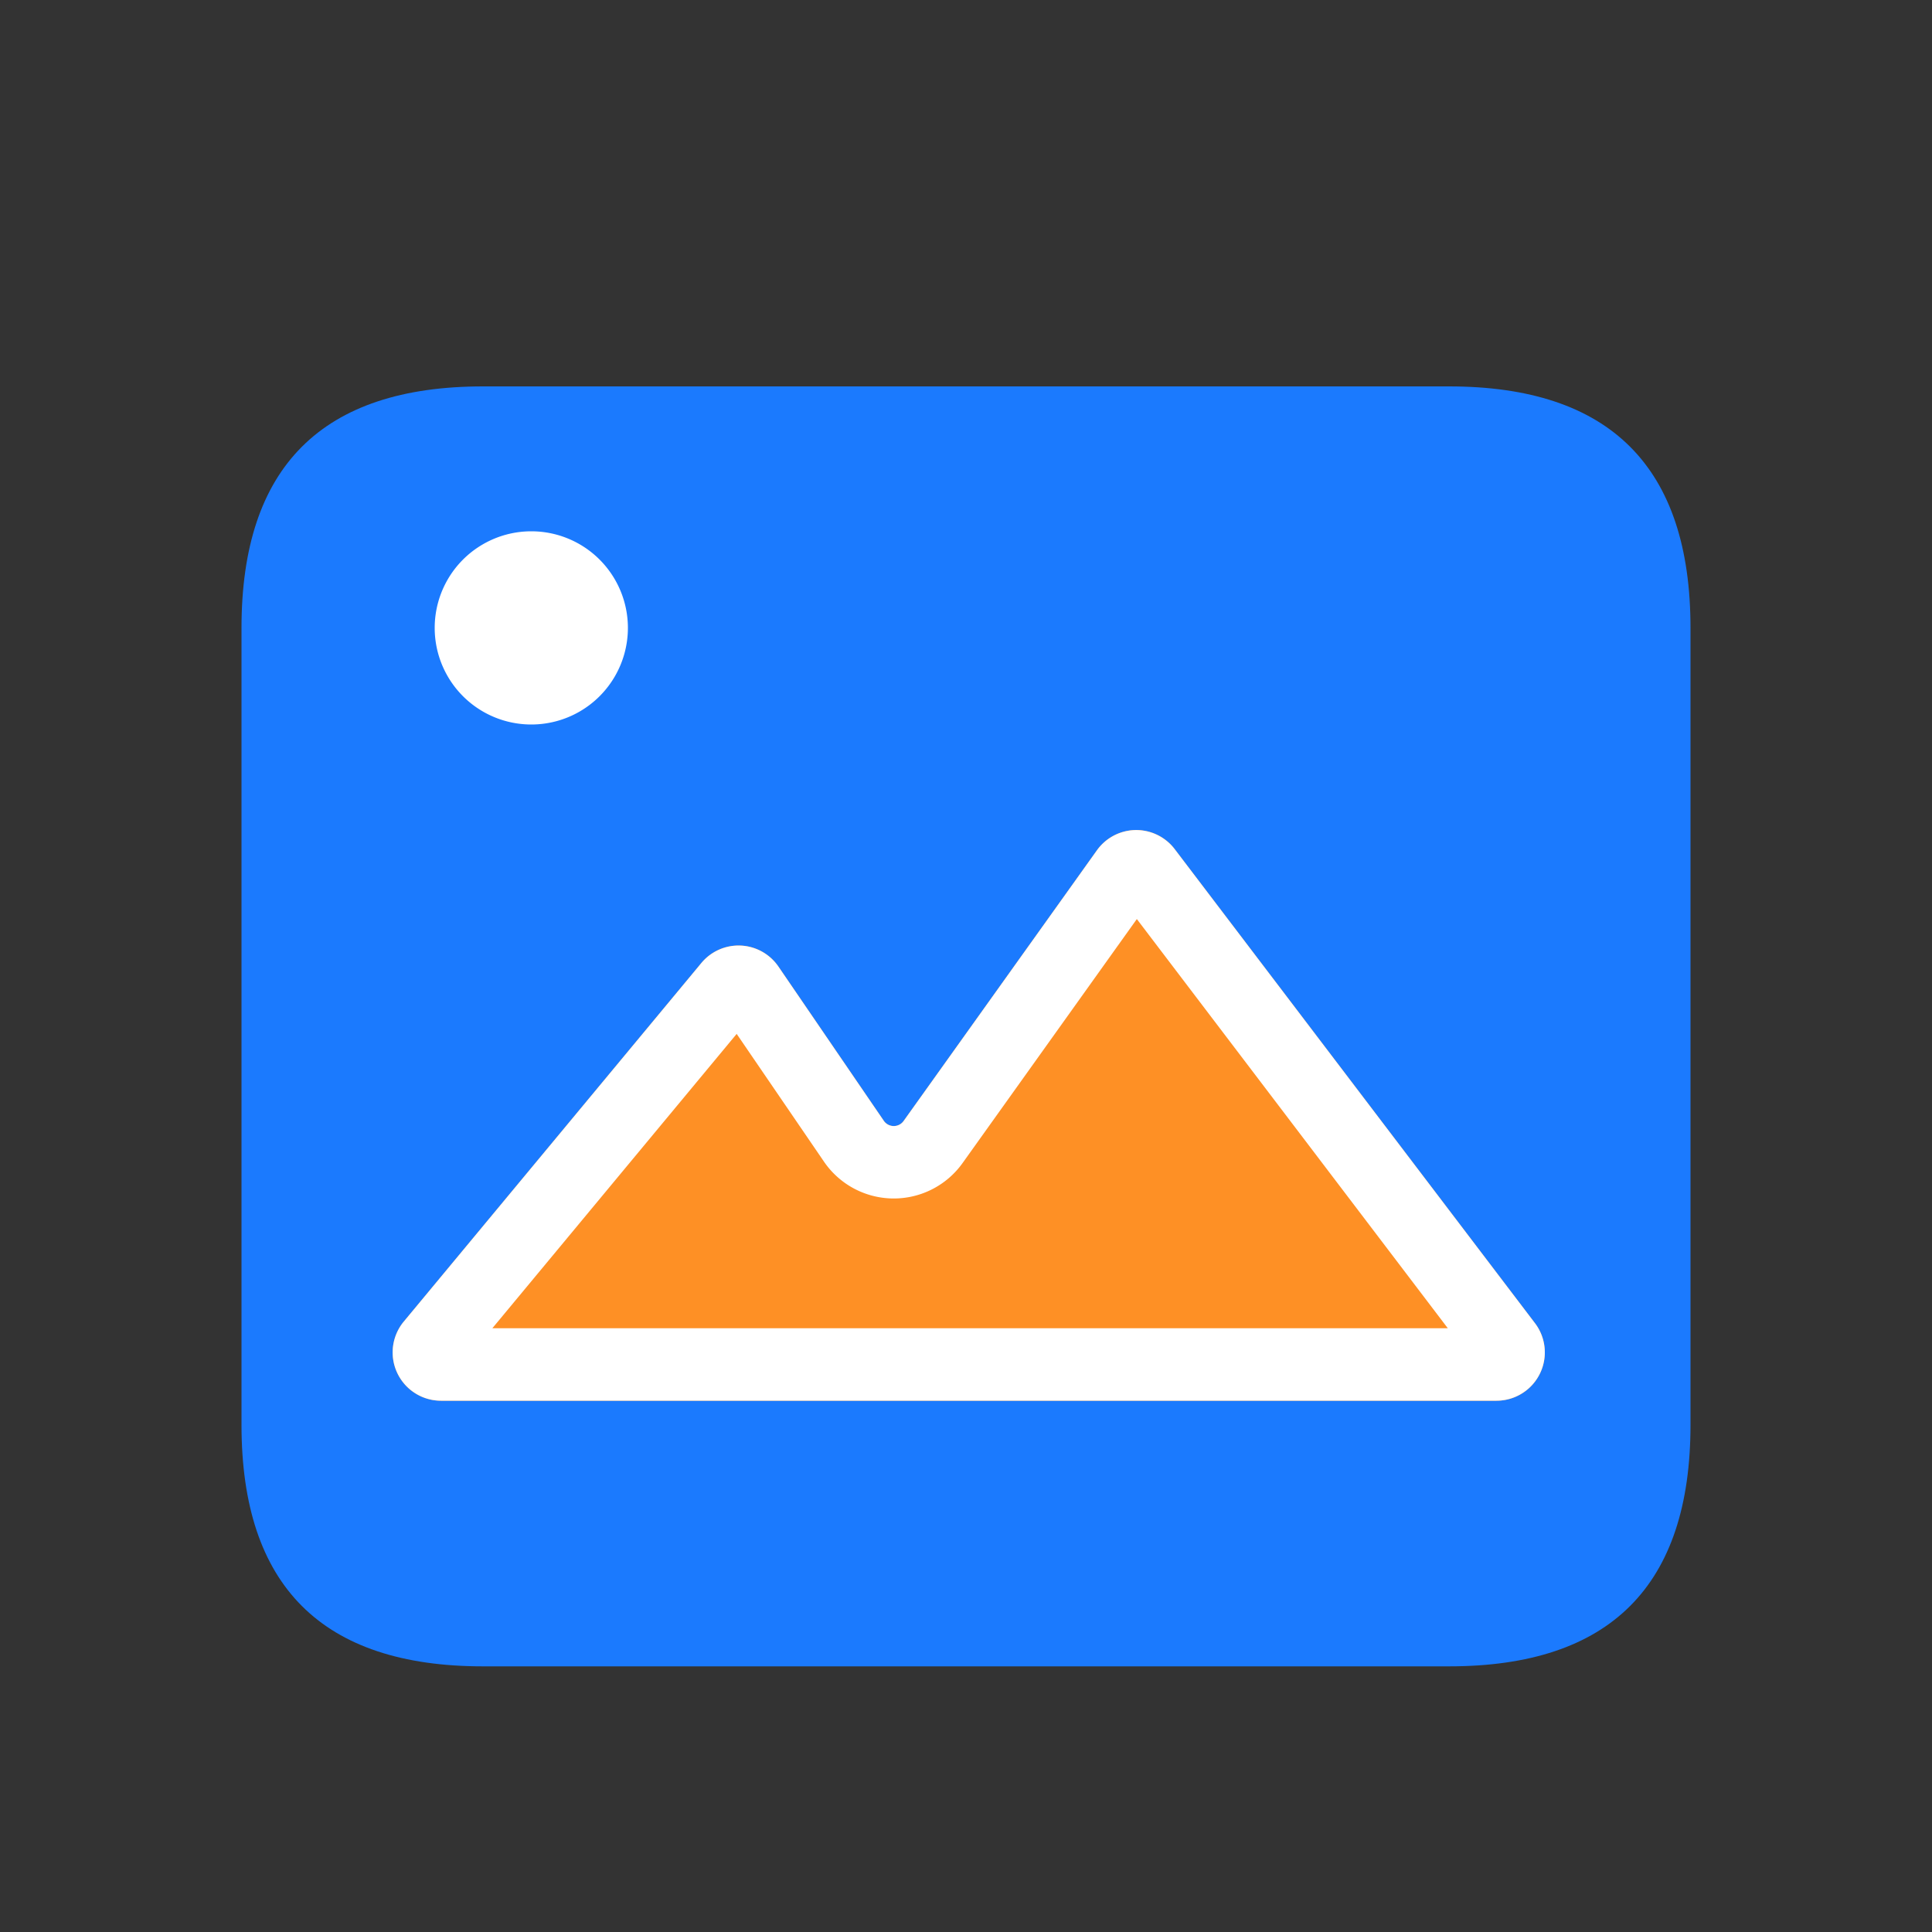
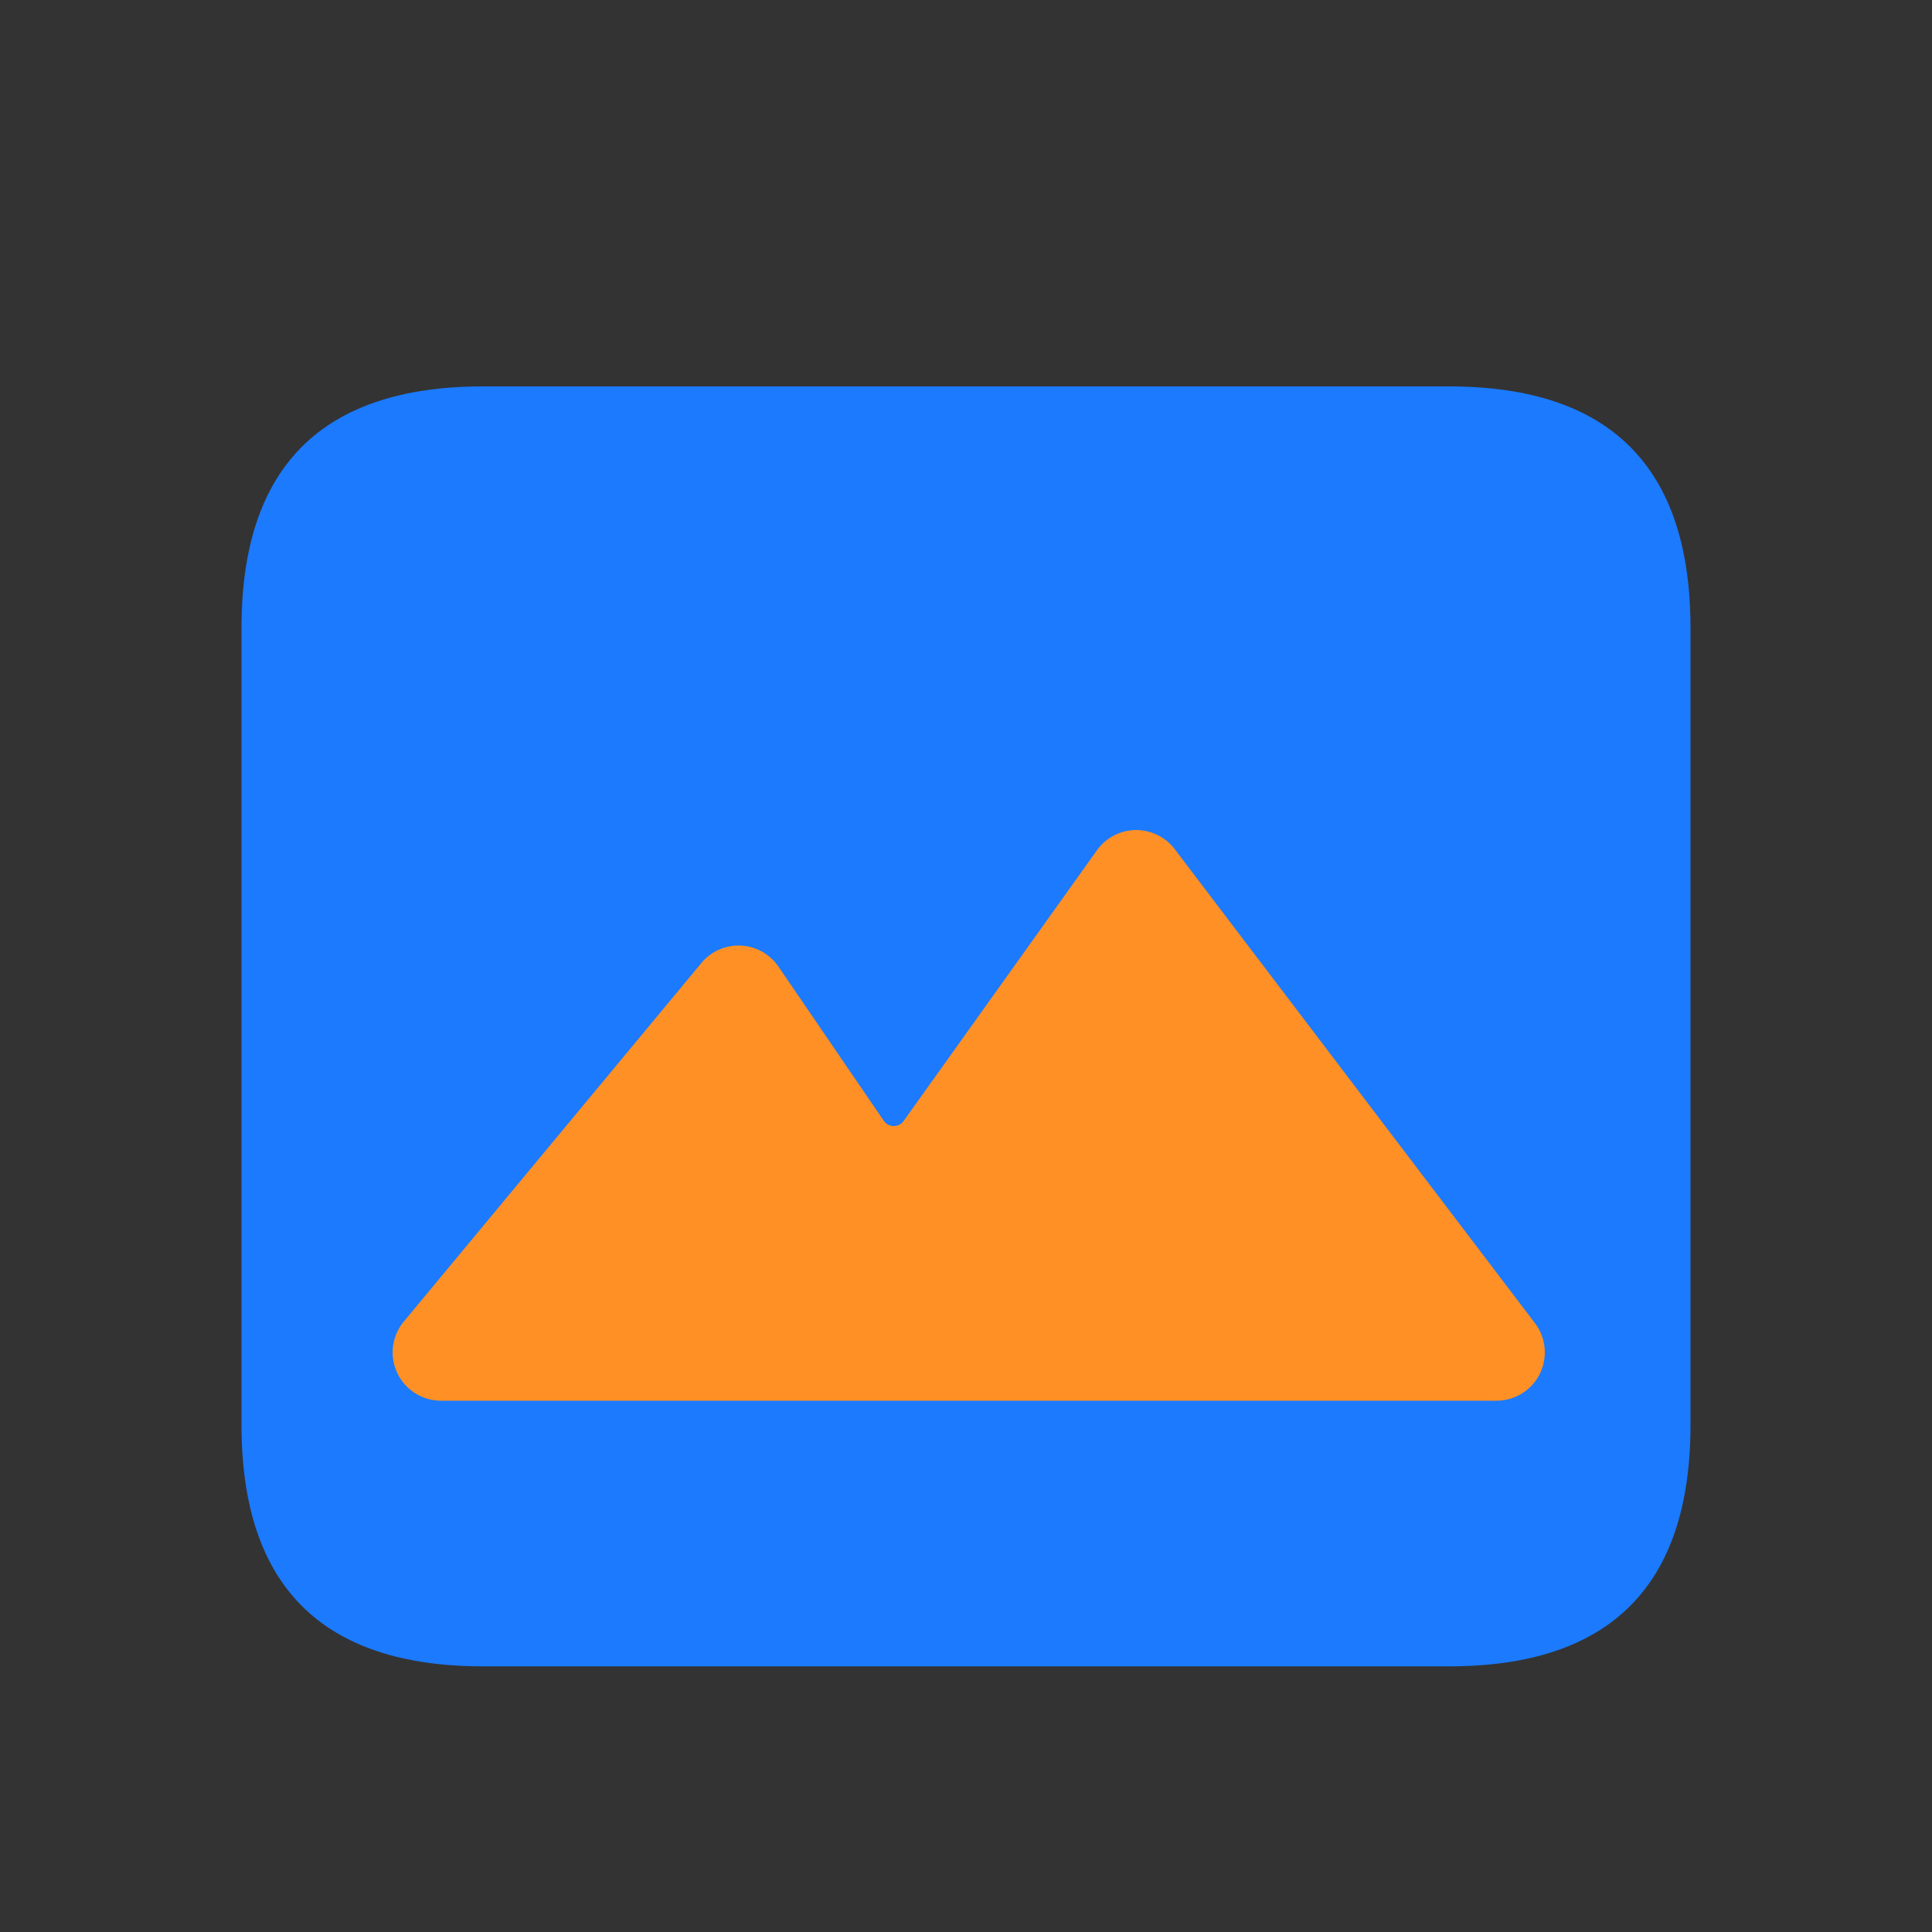
<svg xmlns="http://www.w3.org/2000/svg" t="1748051116592" class="icon" viewBox="0 0 1024 1024" version="1.1" p-id="3437" width="200" height="200">
  <rect x="0" y="0" width="1024" height="1024" fill="#333333" stroke="none" />
  <path d="M128 204.8m128 0l512 0q128 0 128 128l0 422.4q0 128-128 128l-512 0q-128 0-128-128l0-422.4q0-128 128-128Z" fill="#1B7AFE" p-id="3438" />
-   <path d="M281.6 332.8m-51.2 0a51.2 51.2 0 1 0 102.4 0 51.2 51.2 0 1 0-102.4 0Z" fill="#FFFFFF" p-id="3439" />
  <path d="M478.925 594.15l102.477-143.488a25.6 25.6 0 0 1 41.216-0.602L813.568 701.312A25.6 25.6 0 0 1 793.19 742.4H233.715a25.6 25.6 0 0 1-19.699-41.946l157.734-190.054a25.6 25.6 0 0 1 40.832 1.907l55.846 81.728a6.4 6.4 0 0 0 10.496 0.115z" fill="#FE9025" p-id="3440" />
-   <path d="M617.114 444.723a25.6 25.6 0 0 1 5.504 5.338L813.568 701.312A25.6 25.6 0 0 1 793.19 742.4H233.715a25.6 25.6 0 0 1-19.699-41.946l157.734-190.054a25.6 25.6 0 0 1 40.832 1.907l55.846 81.728a6.4 6.4 0 0 0 10.496 0.115l102.477-143.488a25.6 25.6 0 0 1 35.712-5.939z m-14.566 42.394l-92.378 129.344a44.8 44.8 0 0 1-73.446-0.768l-46.272-67.712L260.954 704l506.406-0.013-164.813-216.87z" fill="#FFFFFF" p-id="3441" />
</svg>